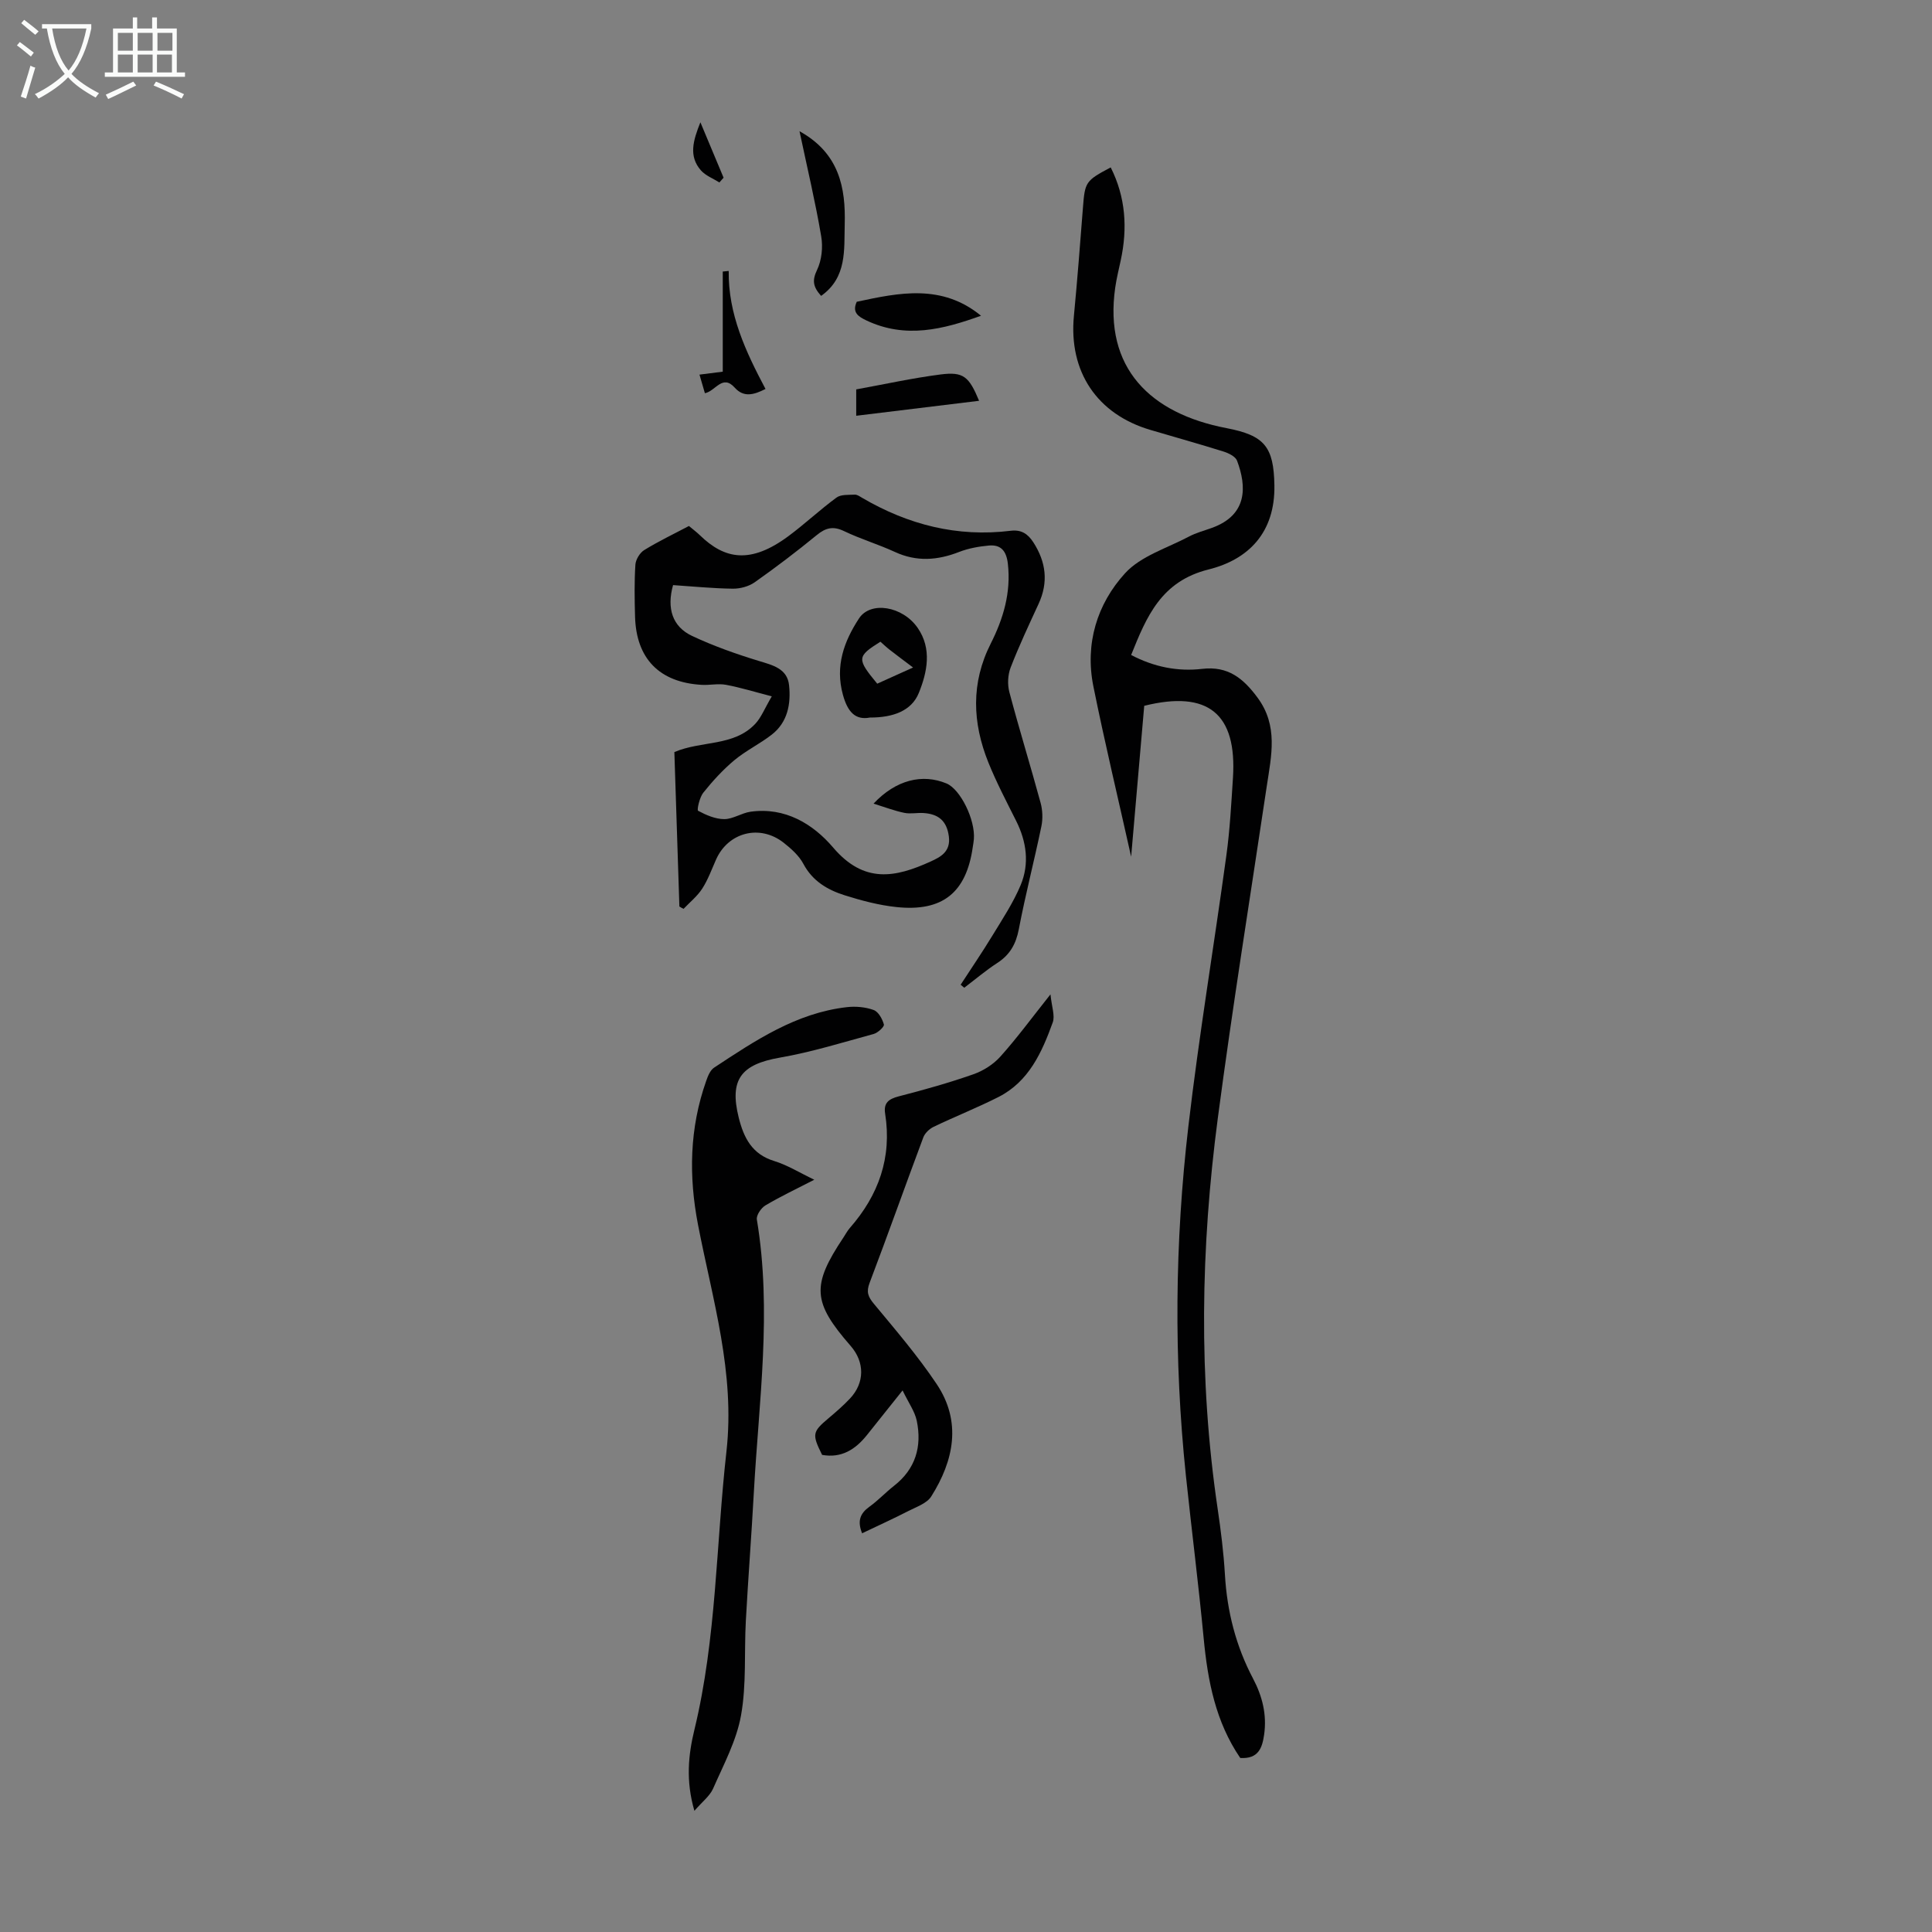
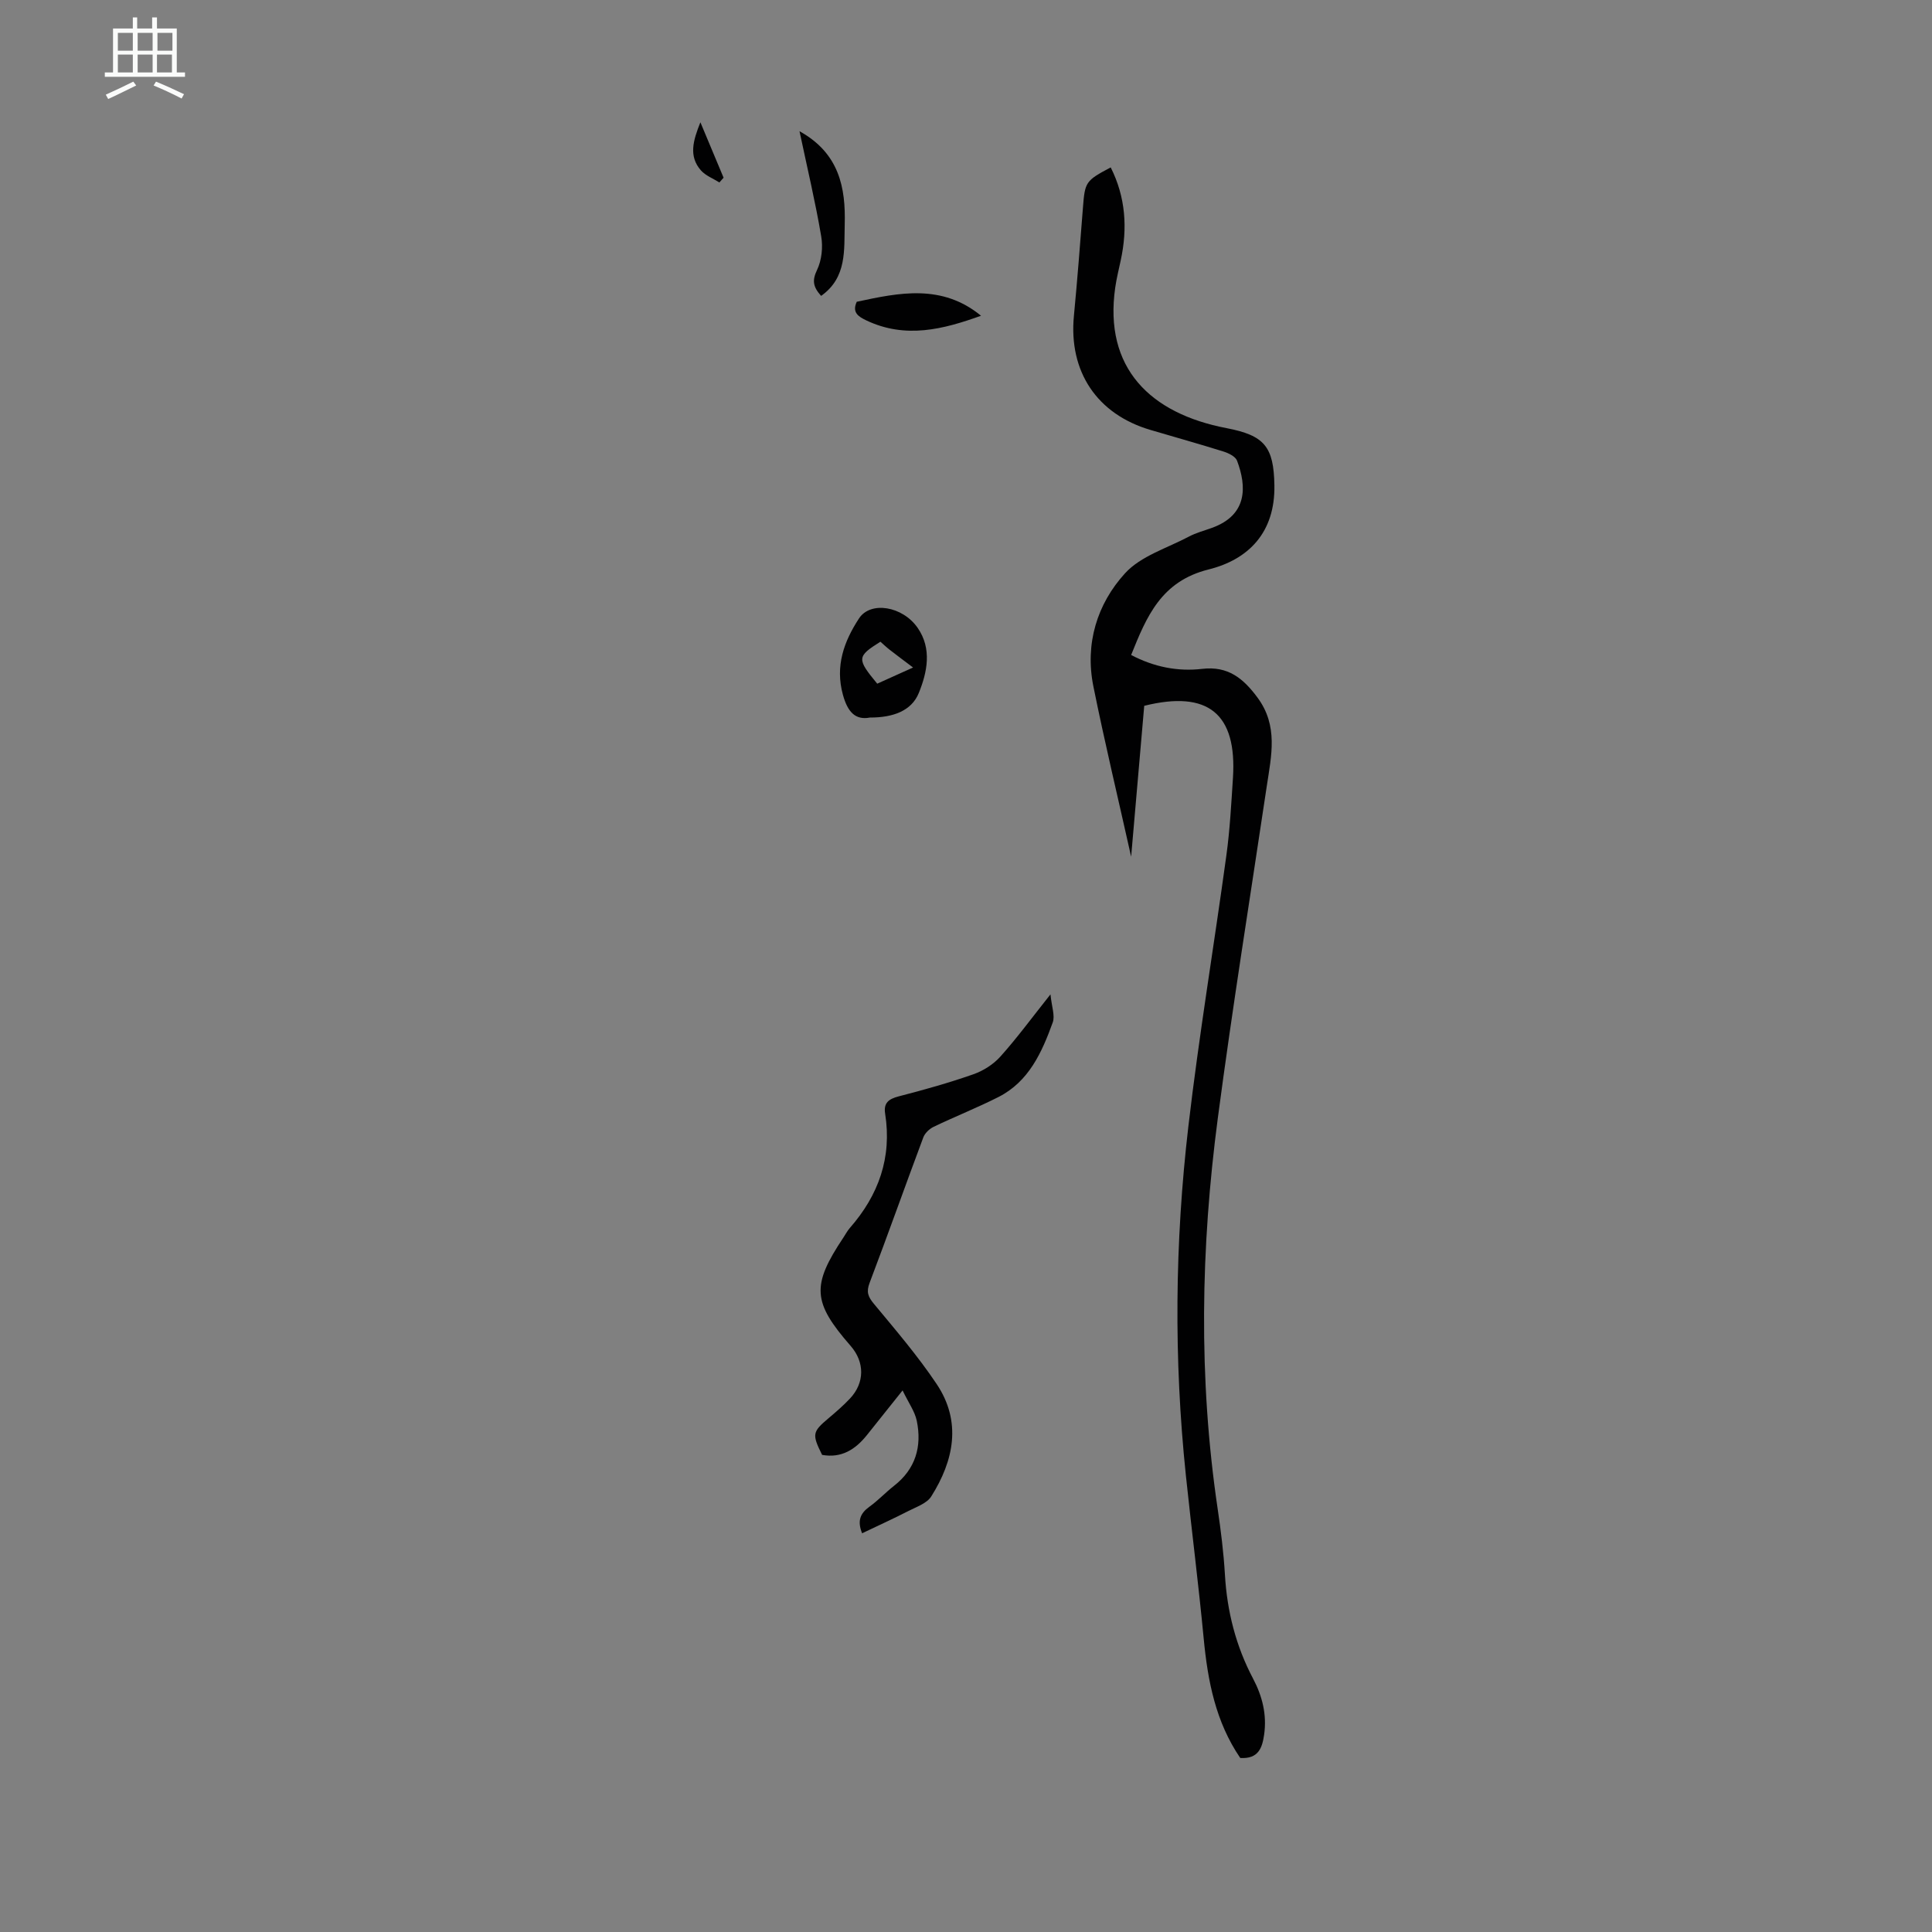
<svg xmlns="http://www.w3.org/2000/svg" enable-background="new 0 0 400 400" viewBox="0 0 400 400">
  <rect x="0" y="0" width="400" height="400" fill="#808080" stroke="none" />
  <g fill="#010102">
    <path d="m256.78 363.97c-5.12-7.51-6.73-15.97-7.57-24.75-1.07-11.24-2.5-22.45-3.68-33.68-2.53-24.13-2.3-48.29.51-72.35 2.19-18.75 5.31-37.4 7.87-56.11.73-5.31 1.01-10.68 1.36-16.04.85-13.26-5.12-18.2-18.37-14.91-.88 10.2-1.78 20.52-2.71 31.24-2.69-12.06-5.47-23.63-7.82-35.28-1.77-8.79.75-17.03 6.56-23.4 3.26-3.58 8.71-5.2 13.23-7.6 1.47-.78 3.12-1.21 4.7-1.78 7.48-2.67 7.26-8.6 5.26-13.92-.33-.88-1.76-1.58-2.83-1.91-5.01-1.57-10.07-2.98-15.11-4.47-11.07-3.26-16.94-12.08-15.84-23.59.71-7.46 1.29-14.93 1.87-22.41.41-5.33.53-5.59 5.75-8.35 3.11 6.17 3.51 12.62 2.07 19.27-.4 1.86-.86 3.71-1.13 5.58-2.41 16.7 7.26 26.11 23.04 29.13 7.86 1.51 9.78 3.84 9.91 11.86.16 9.72-5.32 15.33-13.62 17.4-9.82 2.44-12.84 9.74-16.04 17.71 4.75 2.49 9.66 3.46 14.72 2.87 5.31-.62 8.47 1.93 11.43 5.93 4.35 5.86 2.88 12.03 1.94 18.3-3.42 22.89-7.1 45.74-10.13 68.68-3.56 26.95-4.05 53.97-.05 80.97.67 4.53 1.24 9.1 1.51 13.67.44 7.6 2.27 14.77 5.82 21.5 1.93 3.66 2.89 7.49 2.29 11.64-.39 2.69-1.17 5.04-4.94 4.8z" />
-     <path d="m140.66 187.68c-.35-10.69-.7-21.39-1.04-31.97 5.64-2.41 12.29-1.12 16.74-5.84 1.24-1.31 1.93-3.15 3.43-5.7-3.63-.94-6.53-1.84-9.5-2.39-1.62-.3-3.35.11-5.02.01-8.74-.5-13.55-5.42-13.79-14.13-.1-3.58-.16-7.17.07-10.74.07-1.07.92-2.48 1.84-3.04 2.94-1.81 6.07-3.3 9.25-4.98.78.66 1.58 1.25 2.29 1.94 5.11 4.96 10.45 5.99 18.32.15 3.41-2.53 6.52-5.47 9.95-7.98.92-.67 2.48-.53 3.76-.6.5-.03 1.04.37 1.52.65 9.53 5.58 19.71 8.19 30.77 6.83 2.16-.27 3.54.6 4.7 2.4 2.63 4.09 3.14 8.25 1.08 12.73-2.01 4.36-4.06 8.71-5.79 13.19-.59 1.52-.68 3.51-.26 5.09 2.03 7.67 4.38 15.25 6.46 22.9.42 1.53.49 3.32.17 4.87-1.47 7.11-3.31 14.15-4.67 21.29-.59 3.09-1.84 5.31-4.46 7.01-2.39 1.55-4.57 3.41-6.84 5.13-.25-.21-.5-.41-.75-.62 2.2-3.39 4.48-6.73 6.58-10.18 2.08-3.42 4.32-6.8 5.85-10.46 1.84-4.42 1.23-8.97-.94-13.29-2-3.99-4.08-7.96-5.75-12.09-3.31-8.23-3.64-16.45.5-24.63 2.6-5.15 4.21-10.55 3.54-16.49-.29-2.6-1.38-4.03-3.95-3.79-2.07.19-4.2.57-6.13 1.32-4.48 1.75-8.81 2.08-13.3.01-3.45-1.59-7.12-2.68-10.54-4.32-2.27-1.09-3.81-.69-5.67.84-4.15 3.4-8.44 6.66-12.82 9.75-1.23.87-3.02 1.35-4.55 1.33-4.13-.05-8.25-.47-12.36-.74-1.34 4.79-.16 8.61 3.97 10.54 4.42 2.07 9.07 3.72 13.75 5.15 2.93.89 5.94 1.59 6.3 5.05.4 3.83-.28 7.66-3.6 10.23-2.47 1.92-5.36 3.3-7.75 5.3-2.37 1.98-4.49 4.31-6.42 6.72-.78.98-1.34 3.58-1.07 3.73 1.66.89 3.58 1.73 5.42 1.73 1.81 0 3.58-1.27 5.43-1.53 7.16-1.01 12.95 2.53 17.12 7.42 6.39 7.5 12.84 6.23 20.17 2.89 2.02-.92 4.19-2.01 3.78-5.19-.43-3.3-2.22-4.65-5.24-4.85-1.33-.09-2.71.23-3.99-.04-2.01-.41-3.95-1.16-6.36-1.91 4.66-4.96 10.14-6.24 15.11-4.17 2.87 1.2 5.98 7.51 5.66 11.52-.04.56-.15 1.11-.23 1.66-1.34 9.41-6.24 13.41-15.78 12.41-3.63-.38-7.25-1.34-10.74-2.44-3.54-1.12-6.65-2.93-8.55-6.51-.91-1.71-2.53-3.15-4.09-4.38-4.93-3.86-11.46-2.16-13.98 3.47-.91 2.04-1.67 4.18-2.87 6.04-1.02 1.58-2.56 2.81-3.87 4.19-.29-.14-.57-.31-.86-.49z" />
-     <path d="m143.77 374.91c-1.82-6.21-1.26-11.63 0-16.79 4.59-18.95 4.47-38.38 6.63-57.58 1.83-16.32-2.88-31.44-5.88-46.95-1.95-10.08-1.77-20.01 1.68-29.77.35-1.01.83-2.24 1.64-2.77 8.51-5.61 17-11.33 27.49-12.53 1.82-.21 3.84-.03 5.55.59.98.35 1.81 1.86 2.12 3 .12.45-1.24 1.72-2.11 1.96-6.45 1.76-12.87 3.76-19.43 4.9-8.05 1.4-10.47 4.56-8.52 12.4 1.05 4.21 2.75 7.6 7.36 9.01 2.74.84 5.25 2.42 8.29 3.87-3.65 1.88-6.97 3.45-10.11 5.31-.9.53-1.93 2.05-1.78 2.94 3.16 18.91.4 37.73-.63 56.57-.48 8.82-1.17 17.63-1.65 26.46-.36 6.55.15 13.24-1 19.63-.94 5.25-3.62 10.21-5.8 15.19-.69 1.52-2.22 2.67-3.85 4.56z" />
    <path d="m217.49 205.87c.25 2.57.97 4.42.47 5.81-2.24 6.19-4.94 12.25-11.25 15.45-4.38 2.22-8.97 4.03-13.4 6.16-.88.42-1.82 1.31-2.15 2.2-3.75 10.02-7.32 20.11-11.12 30.12-.71 1.87-.33 2.86.89 4.33 4.48 5.4 9.08 10.77 12.98 16.59 5.25 7.82 3.57 15.88-1.11 23.3-.9 1.42-3.03 2.14-4.69 2.99-3.14 1.61-6.36 3.07-9.62 4.63-1.03-2.55-.41-4.11 1.5-5.49 1.81-1.3 3.35-2.96 5.11-4.34 4.47-3.49 5.8-8.14 4.71-13.45-.4-1.94-1.69-3.7-2.94-6.3-2.98 3.73-5.19 6.5-7.4 9.27-2.38 2.97-5.27 4.8-9.26 4.08-2.13-4.28-2.02-4.77 1.33-7.59 1.54-1.3 3.07-2.62 4.44-4.08 3.06-3.25 3.07-7.53.14-10.89-7.91-9.06-8.14-12.5-1.49-22.46.43-.65.8-1.36 1.31-1.95 5.97-6.81 8.75-14.59 7.32-23.67-.36-2.24.73-3.05 2.81-3.59 5.19-1.34 10.37-2.79 15.42-4.56 2.07-.72 4.17-2.05 5.62-3.67 3.43-3.82 6.47-7.97 10.38-12.89z" />
-     <path d="m180.11 148.56c-3.06.59-4.63-1.22-5.59-4.7-1.65-5.96.22-11.06 3.32-15.81 2.38-3.66 9.03-2.57 12.15 1.94 3.01 4.34 1.97 9.21.24 13.48-1.52 3.74-5.37 5.1-10.12 5.09zm8.93-10.36c-2.05-1.55-3.46-2.59-4.84-3.67-.68-.53-1.31-1.13-1.92-1.67-4.89 3.07-4.92 3.53-.66 8.69 2.04-.92 4.1-1.85 7.42-3.35z" />
+     <path d="m180.11 148.56c-3.06.59-4.63-1.22-5.59-4.7-1.65-5.96.22-11.06 3.32-15.81 2.38-3.66 9.03-2.57 12.15 1.94 3.01 4.34 1.97 9.21.24 13.48-1.52 3.74-5.37 5.1-10.12 5.09m8.93-10.36c-2.05-1.55-3.46-2.59-4.84-3.67-.68-.53-1.31-1.13-1.92-1.67-4.89 3.07-4.92 3.53-.66 8.69 2.04-.92 4.1-1.85 7.42-3.35z" />
    <path d="m165.53 27.17c8.25 4.56 9.57 11.72 9.36 19.29-.15 5.2.52 10.99-4.89 14.8-1.71-1.91-1.86-3.24-.84-5.37.97-2.02 1.25-4.73.86-6.97-1.19-7.04-2.85-13.99-4.49-21.75z" />
-     <path d="m202.71 82.98c-8.65 1.05-16.93 2.06-25.44 3.1 0-1.84 0-3.46 0-5.46 5.84-1.06 11.61-2.34 17.45-3.09 4.74-.61 5.89.4 7.99 5.45z" />
    <path d="m177.38 62.48c8.81-1.9 17.64-3.74 25.73 2.89-7.81 2.81-15.62 4.84-23.78.95-1.65-.79-2.96-1.65-1.95-3.84z" />
-     <path d="m158.49 80.53c-2.49 1.27-4.54 1.77-6.37-.27-2.56-2.86-3.97.73-6.18 1.15-.34-1.18-.67-2.29-1.12-3.85 1.51-.19 2.76-.35 4.82-.61 0-6.58 0-13.66 0-20.73l1.23-.12c-.12 8.95 3.53 16.72 7.62 24.43z" />
    <path d="m148.94 37.78c-1.3-.83-2.87-1.41-3.84-2.52-2.54-2.93-1.62-6.12-.09-9.94 1.77 4.23 3.29 7.85 4.8 11.47-.29.33-.58.66-.87.99z" />
  </g>
-   <path d="m6.4 11.7c-1-.8-1.9-1.6-2.9-2.3l.6-.7c.9.7 1.9 1.4 2.9 2.2zm-2.1 8.3c.7-2.1 1.4-4.2 2-6.4.2.1.6.3 1 .4-.7 2.3-1.3 4.4-1.9 6.4zm3-12.8c-1.1-.9-2.1-1.7-2.9-2.4l.6-.7c1 .8 2 1.5 3 2.4zm1.4-1.3v-.9h10.2v.9c-.9 4.2-2.3 7.3-4.1 9.4 1.3 1.4 3.2 2.7 5.7 4-.2.2-.4.5-.7.9-2.5-1.4-4.4-2.7-5.7-4.2-1.4 1.5-3.5 3-6.1 4.4 0 0 0 0-.1-.1-.3-.4-.5-.7-.7-.8 2.7-1.3 4.7-2.8 6.2-4.2-1.8-2.2-3-5.3-3.7-9.4zm9.2 0h-7.1c.6 3.8 1.7 6.7 3.4 8.7 1.7-2 2.9-4.8 3.7-8.7z" fill="#fafbfa" />
  <path d="m31.6 3.6h.9v2.3h4.1v9.1h1.7v.9h-16.6v-.9h1.7v-9.1h4.1v-2.3h.9v2.3h3.1v-2.3zm-4 13.3.6.8c-1.9.9-3.8 1.9-5.8 2.8-.2-.3-.3-.6-.5-.9 2-.9 3.9-1.8 5.7-2.7zm-3.2-10.1v3.7h3.1v-3.7zm0 4.5v3.7h3.1v-3.7zm4.1-4.5v3.7h3.1v-3.7zm0 4.5v3.7h3.1v-3.7zm9.1 9.1c-2.1-1.1-4.1-2-5.8-2.7l.5-.8c2.2.9 4.1 1.8 5.8 2.6zm-1.9-13.6h-3.1v3.7h3.1zm-3.2 4.5v3.7h3.1v-3.7z" fill="#fafbfa" />
</svg>